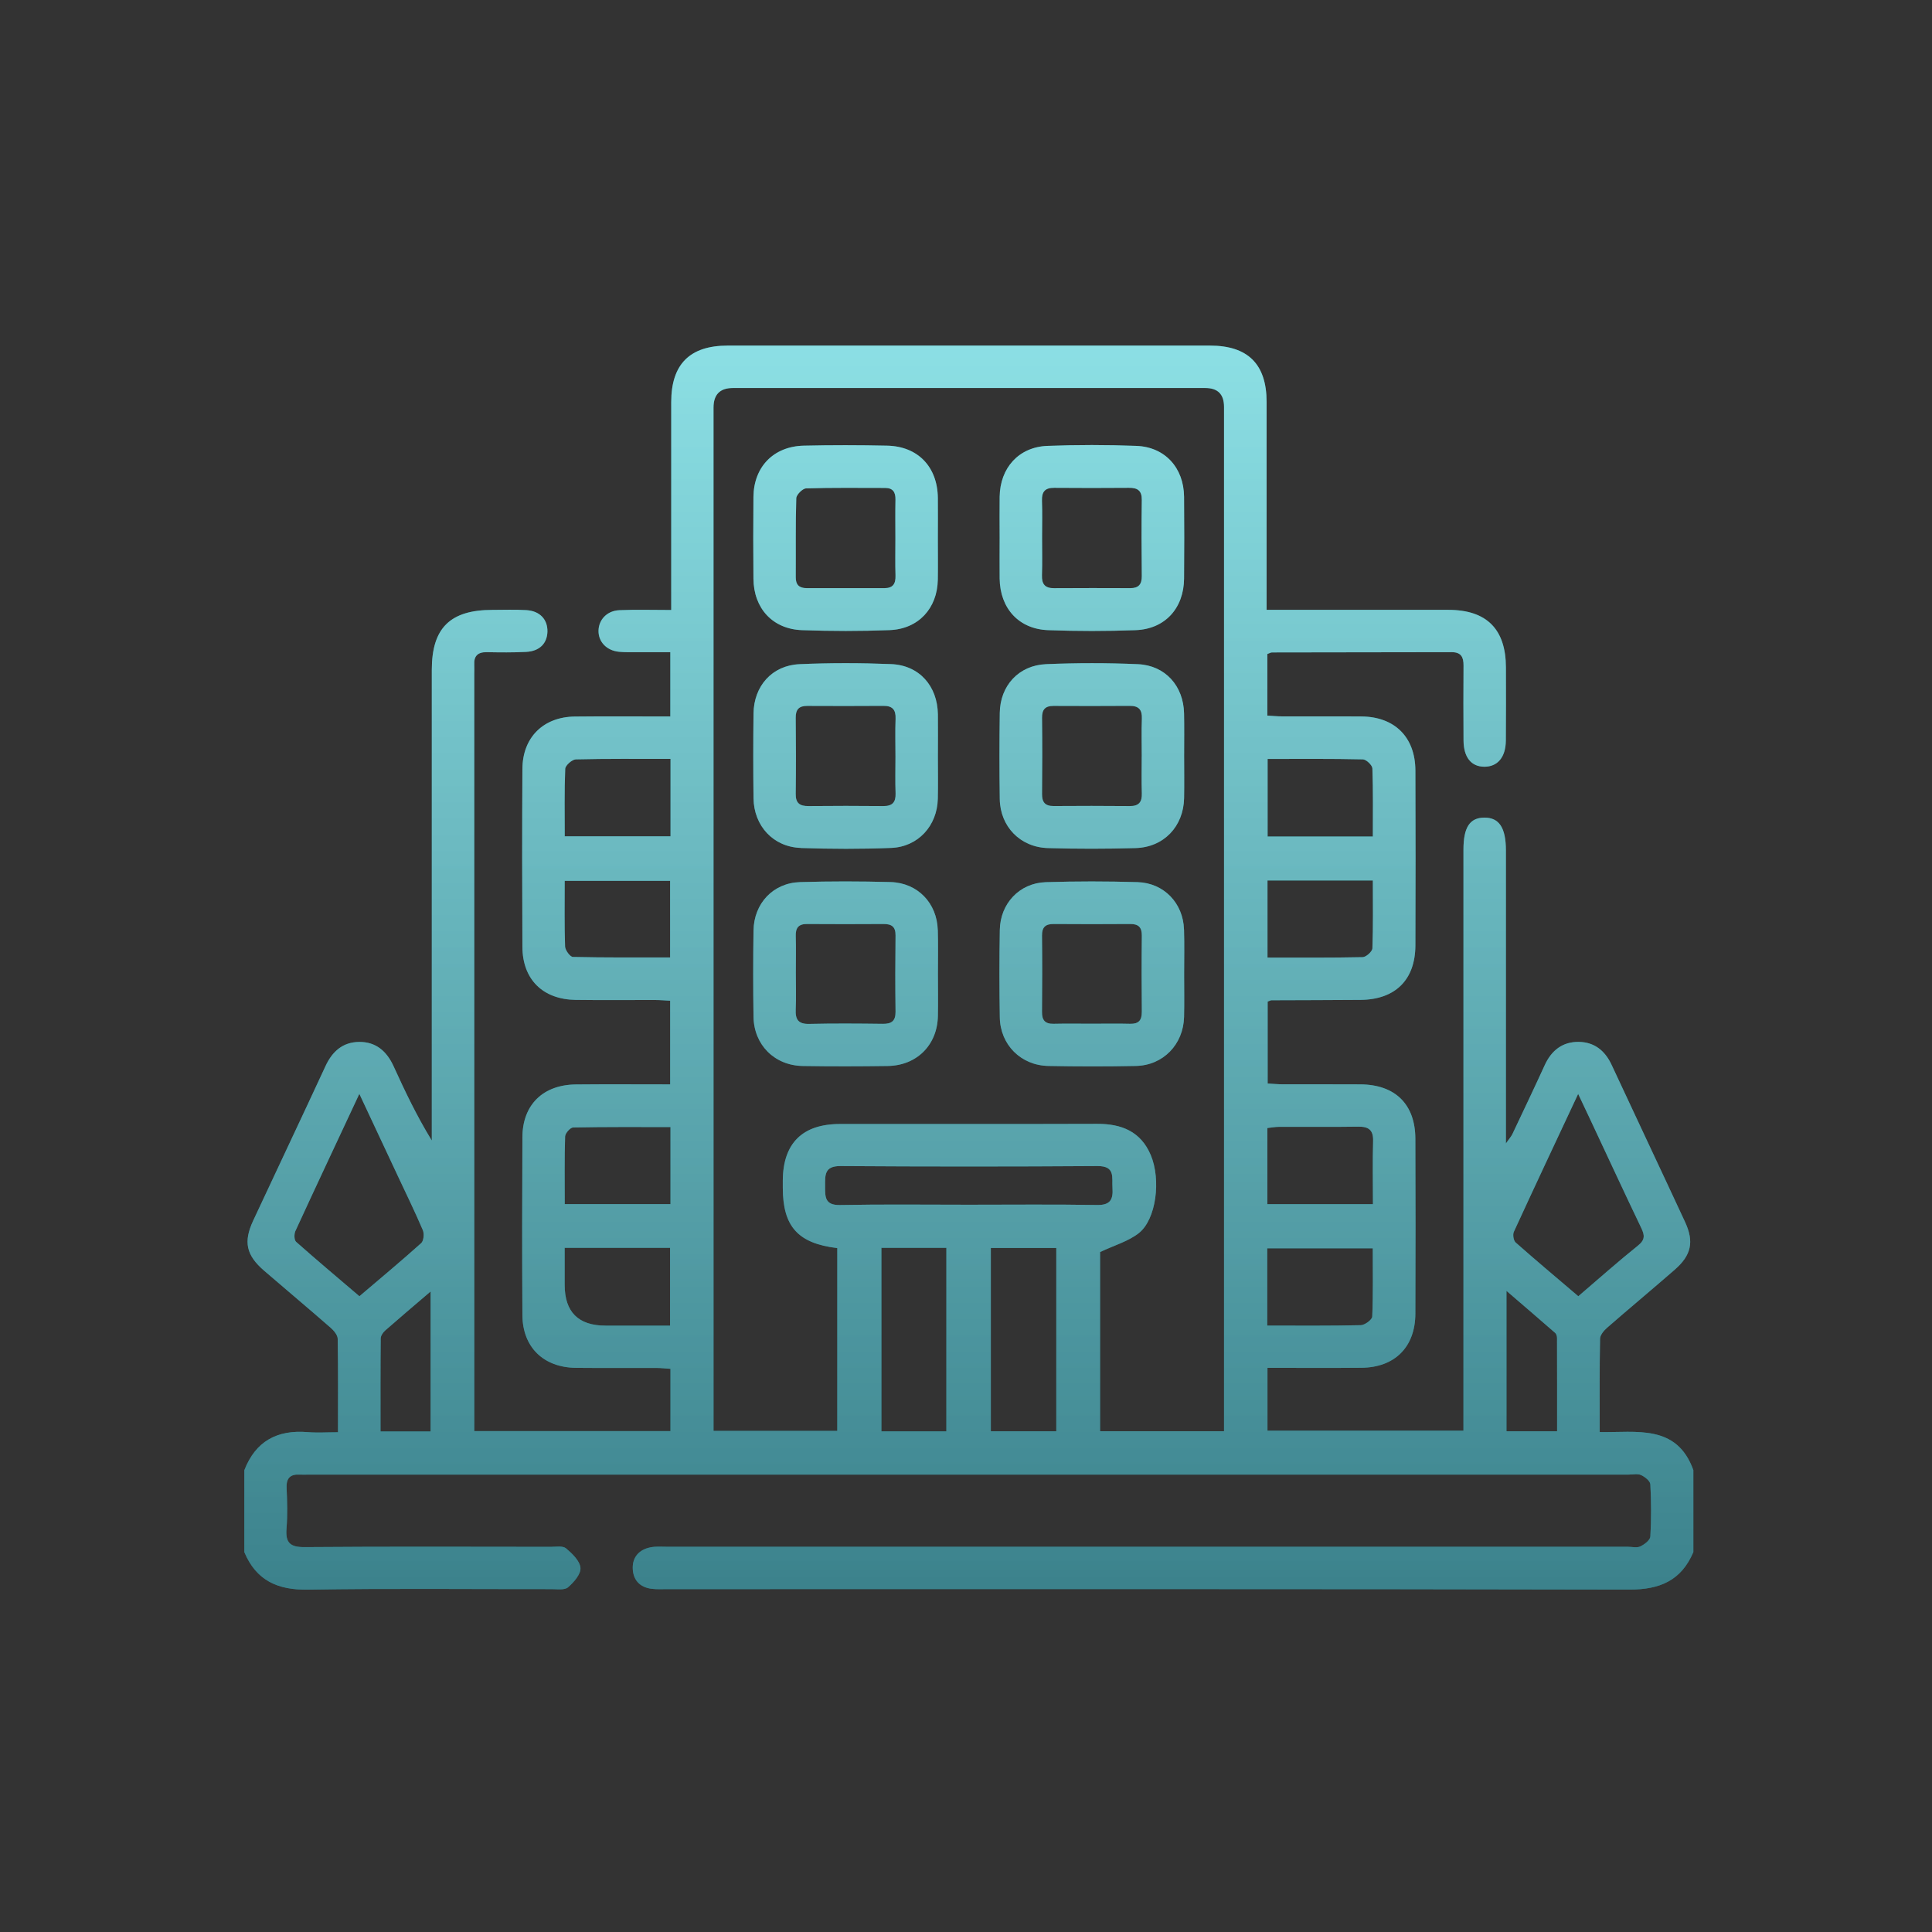
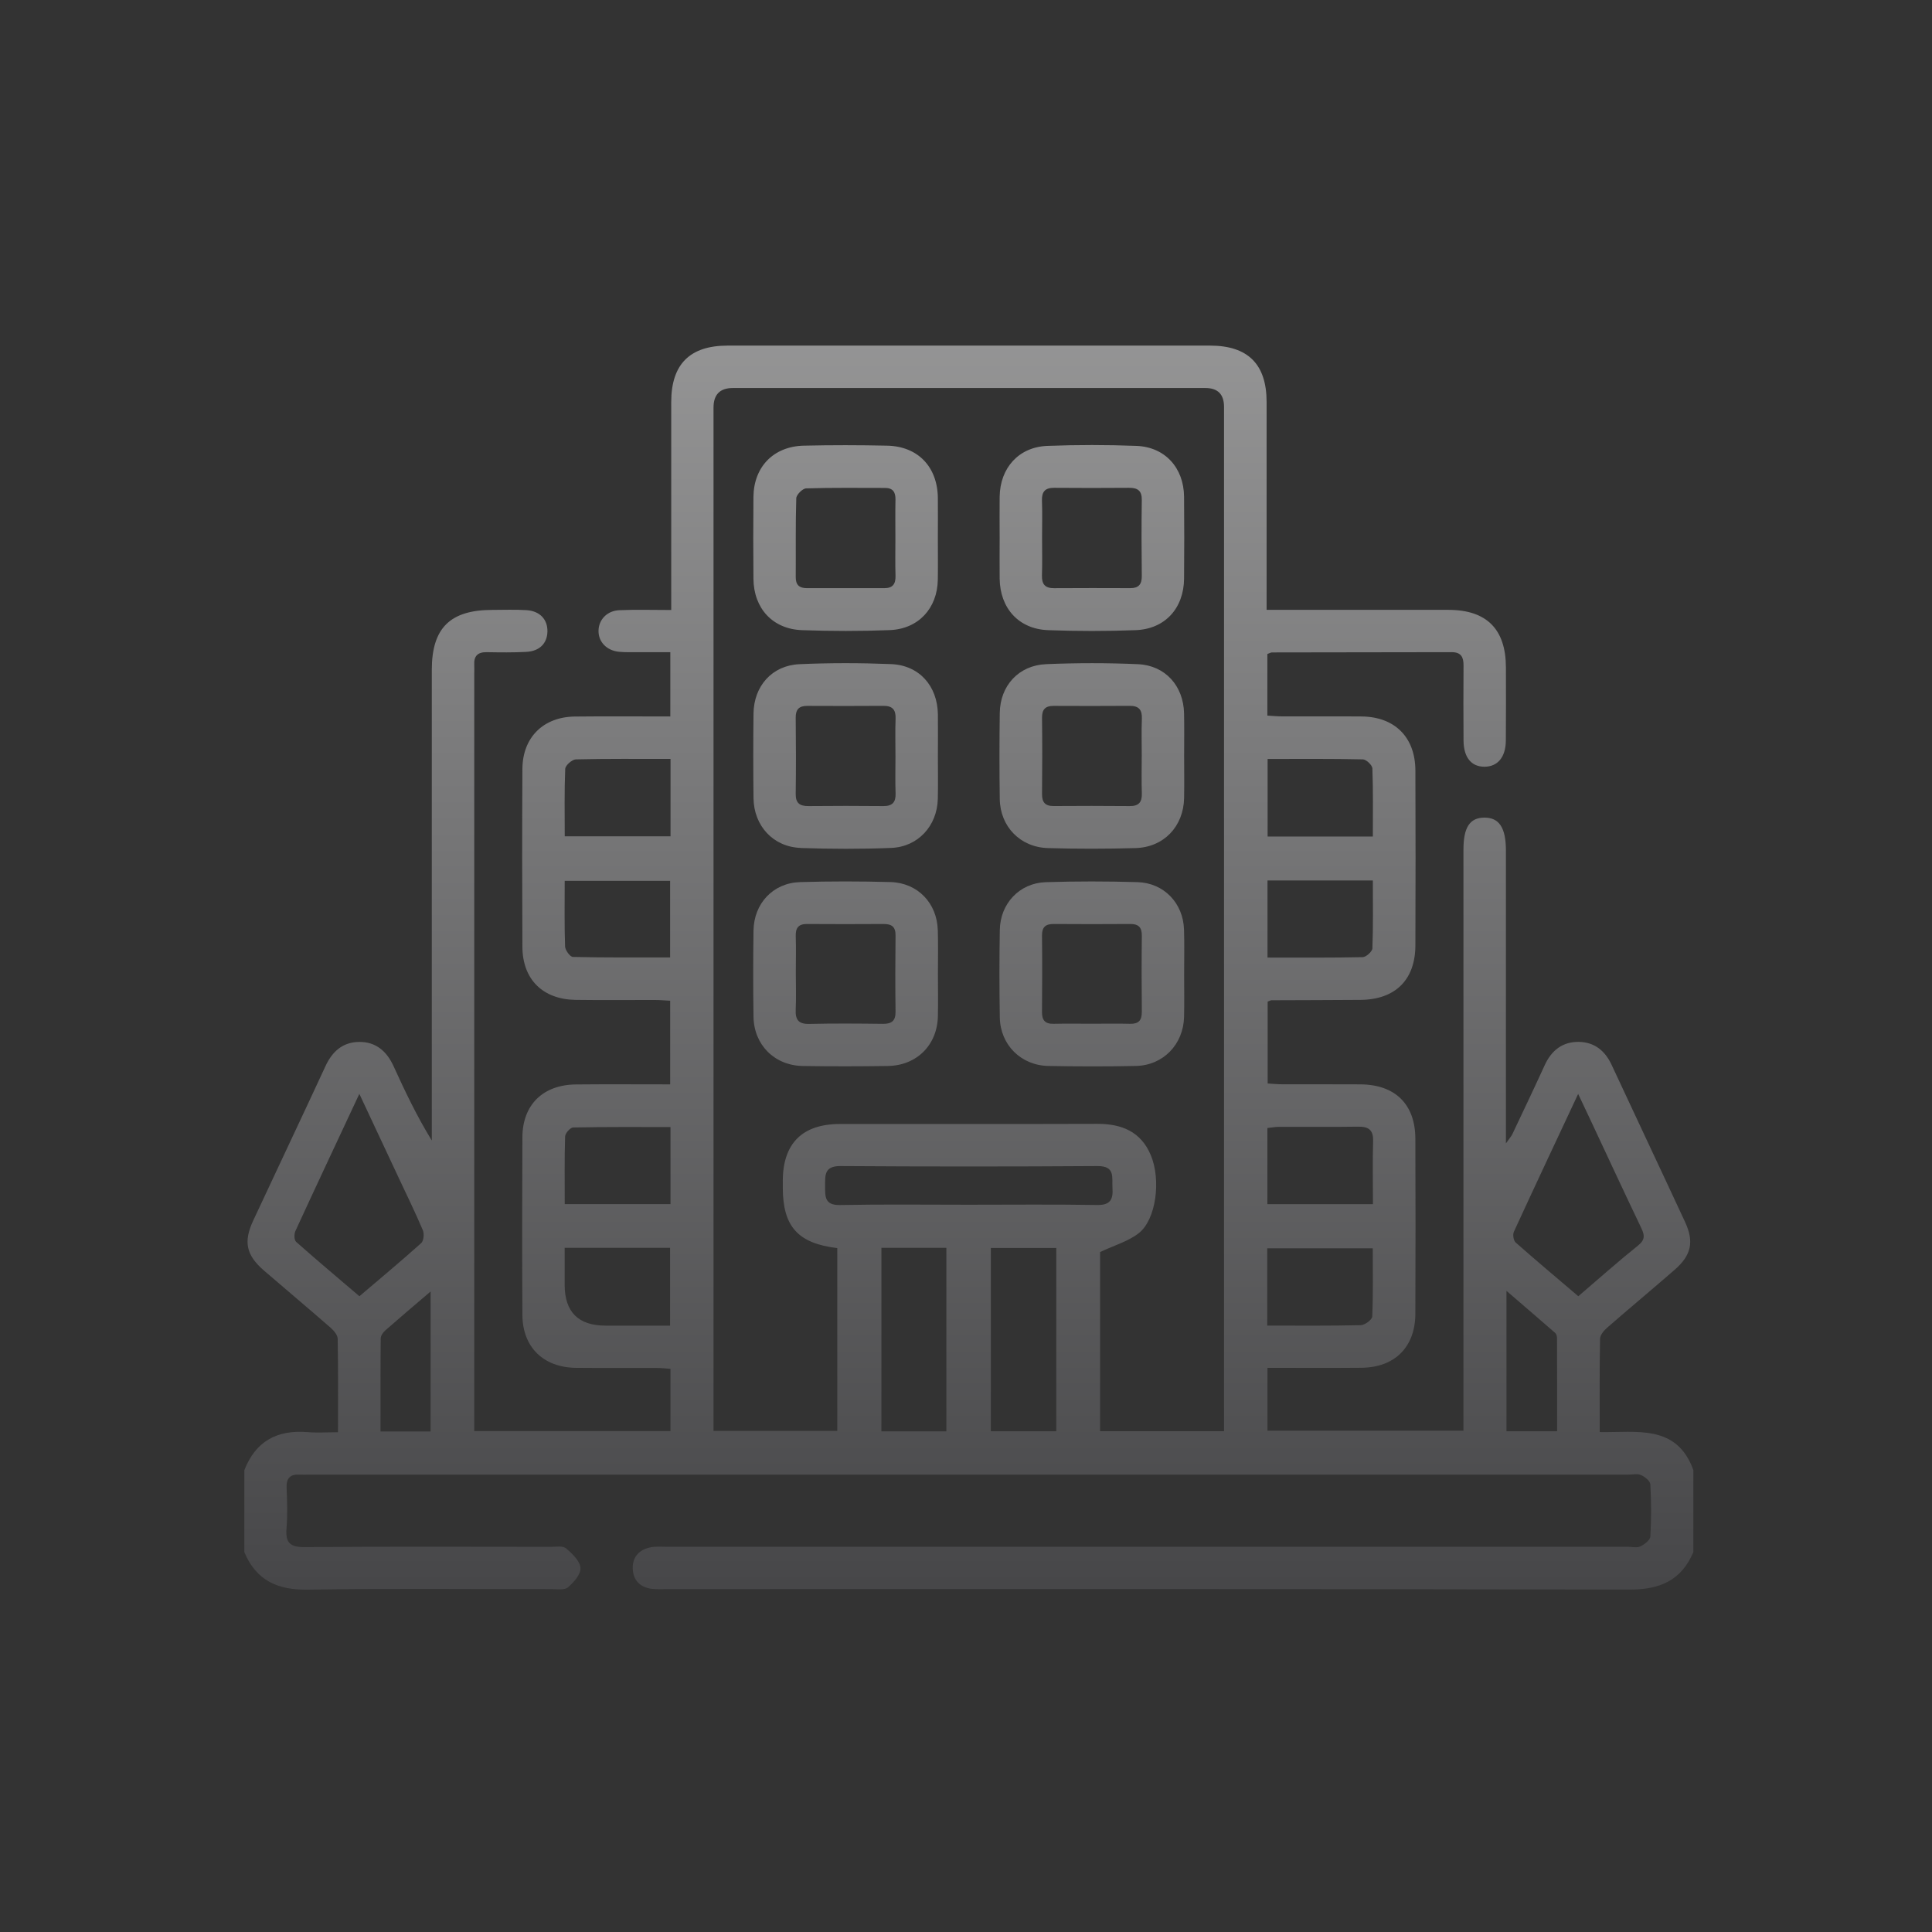
<svg xmlns="http://www.w3.org/2000/svg" viewBox="0 0 512 512">
  <rect x="0" y="0" width="512" height="512" fill="#333333" stroke="none" />
  <defs>
    <linearGradient id="linear-gradient" x1="256.75" y1="421.27" x2="256.75" y2="91.6" gradientUnits="userSpaceOnUse">
      <stop offset="0" stop-color="#1ca9b9" />
      <stop offset="1" stop-color="#22c9d2" />
    </linearGradient>
    <linearGradient id="linear-gradient-2" x1="256.75" y1="421.27" x2="256.75" y2="91.6" gradientUnits="userSpaceOnUse">
      <stop offset="0" stop-color="#5b5b5f" />
      <stop offset="1" stop-color="#f5f5f6" />
    </linearGradient>
  </defs>
  <g style="isolation:isolate;">
    <g id="Oficinas">
-       <path d="m423.94,379.52c0-8.54-.07-16.64.09-24.73.02-1,1.02-2.19,1.87-2.93,5.93-5.17,11.98-10.2,17.91-15.37,4.4-3.83,5.19-7.4,2.74-12.67-6.45-13.9-13.01-27.75-19.47-41.65-1.75-3.75-4.57-6-8.69-6.06-4.29-.05-7.22,2.24-9.01,6.14-2.8,6.12-5.69,12.19-8.57,18.27-.31.65-.82,1.2-1.73,2.5v-5.03c0-24.2,0-48.4,0-72.6,0-6.04-1.8-8.76-5.76-8.71-3.83.04-5.49,2.6-5.49,8.49,0,49.77,0,99.54,0,149.31v4.67h-51.94v-16.66c8.47,0,16.7.06,24.92-.02,8.81-.08,14.24-5.49,14.27-14.31.06-15.47.06-30.94,0-46.4-.03-9.11-5.34-14.32-14.52-14.39-6.87-.05-13.75,0-20.62-.02-1.32,0-2.65-.13-4-.21v-21.71c.54-.19.77-.35,1.01-.35,7.87-.04,15.75-.03,23.62-.1,9.19-.09,14.48-5.31,14.52-14.41.06-15.47.06-30.94,0-46.4-.04-8.82-5.48-14.22-14.28-14.3-7-.06-14,0-21-.02-1.31,0-2.62-.13-3.95-.21v-16.32c.54-.19.89-.42,1.23-.42,15.87-.03,31.74-.03,47.62-.07,2.54,0,3.16,1.35,3.14,3.57-.05,6.61-.04,13.22,0,19.83.03,4.47,2.04,6.95,5.52,6.96,3.49.01,5.65-2.51,5.69-6.89.06-6.49.03-12.97.02-19.46-.03-10.11-5.11-15.2-15.21-15.22-14.5-.02-29,0-43.49,0h-4.72v-4.59c0-16.84.01-33.68,0-50.52-.01-9.99-4.94-14.91-14.97-14.92-42.62-.01-85.24-.01-127.86,0-10.02,0-14.94,4.93-14.95,14.93-.02,16.84,0,33.68,0,50.52,0,1.42,0,2.85,0,4.62-5.02,0-9.39-.14-13.74.05-3.29.14-5.5,2.54-5.53,5.47-.03,2.93,2.16,5.23,5.44,5.55,1.61.16,3.25.1,4.87.11,2.92.01,5.85,0,8.72,0v17.03c-8.58,0-16.93-.07-25.28.02-8.37.09-13.87,5.52-13.92,13.88-.09,15.72-.08,31.43,0,47.15.04,8.63,5.39,13.93,14.1,14.06,7,.1,14,.01,21,.03,1.33,0,2.66.12,4.06.19v22.17c-8.51,0-16.75-.06-24.98.02-8.71.08-14.13,5.37-14.18,13.96-.08,15.72-.09,31.43,0,47.15.05,8.52,5.58,13.9,14.21,13.99,7.12.07,14.25,0,21.37.03,1.19,0,2.39.14,3.66.23v16.51h-52v-4.33c0-65.49,0-130.98,0-196.47,0-.75.04-1.5,0-2.24-.14-2.36.9-3.43,3.31-3.39,3.5.06,7,.11,10.49-.08,3.5-.19,5.5-2.24,5.59-5.33.09-3.24-1.99-5.52-5.59-5.73-2.99-.18-6-.07-9-.06-11.19,0-16.05,4.81-16.05,15.88,0,40.17,0,80.33,0,120.5v4.24c-3.97-6.46-7.1-13.04-10.12-19.67-1.82-4-4.71-6.53-9.2-6.46-4.3.07-7.05,2.52-8.85,6.4-6.33,13.68-12.8,27.3-19.17,40.96-2.63,5.65-1.84,9.17,2.9,13.26,5.86,5.05,11.8,10.03,17.63,15.12.85.75,1.85,1.93,1.87,2.93.15,8.09.08,16.19.08,24.77-2.85,0-5.46.18-8.04-.03-8.07-.67-13.8,2.39-16.78,10.09v21.71c3.16,7.54,8.85,10.08,16.93,9.94,21.49-.36,42.99-.11,64.49-.14,1.49,0,3.44.31,4.35-.48,1.54-1.32,3.44-3.49,3.3-5.15-.15-1.85-2.18-3.79-3.83-5.18-.85-.71-2.64-.39-4-.39-21.75-.02-43.49-.1-65.24.07-3.82.03-5.14-1.1-4.83-4.89.3-3.59.18-7.23.03-10.84-.11-2.65,1.06-3.64,3.55-3.49.75.05,1.5,0,2.25,0,116.6,0,233.2,0,349.81,0,1.12,0,2.4-.3,3.33.12,1.02.46,2.42,1.57,2.47,2.46.25,4.6.27,9.23,0,13.83-.06.95-1.55,2.1-2.65,2.62-.92.44-2.21.1-3.33.1-84.86,0-169.72,0-254.57,0-1.5,0-3.04-.14-4.48.16-2.91.59-4.71,2.53-4.65,5.5.06,3.1,1.85,5.1,5.07,5.48,1.36.16,2.75.08,4.12.08,84.98,0,169.97-.07,254.95.12,8.08.02,13.76-2.43,16.93-9.94v-21.71c-4.4-12.27-15.12-9.9-24.81-10.09Zm-345.48-50.44c-.52-.46-.54-2.05-.18-2.84,5.46-11.87,11.03-23.69,16.95-36.36,3.57,7.61,6.84,14.58,10.1,21.55,2.27,4.85,4.63,9.66,6.73,14.58.4.95.23,2.83-.44,3.43-5.28,4.74-10.74,9.28-16.37,14.08-5.71-4.87-11.32-9.58-16.8-14.44Zm35.65,50.28h-13.27c0-8.35-.03-16.51.05-24.66,0-.72.63-1.61,1.22-2.13,3.81-3.35,7.68-6.62,12.01-10.32v37.11Zm37.73-125.75c-.75-.02-2.06-1.79-2.09-2.79-.2-5.69-.1-11.4-.1-17.39h27.94v20.3c-8.64,0-17.2.07-25.75-.13Zm25.74,97.7h-17.09q-10.85,0-10.85-10.84v-9.78h27.94v20.62Zm.11-32.2h-28.03c0-6.09-.09-12.02.1-17.94.03-.85,1.37-2.37,2.13-2.38,8.55-.17,17.11-.11,25.8-.11v20.43Zm0-97.47h-28.03c0-6.01-.12-11.96.13-17.89.04-.91,1.81-2.48,2.81-2.51,8.22-.2,16.45-.12,25.1-.12v20.52Zm73.11,157.69h-17.22v-48.64h17.22v48.64Zm29.13-.03h-17.35v-48.58h17.35v48.58Zm-23.24-60.03c-11.35,0-22.71-.14-34.06.08-4.09.08-3.97-2.2-3.97-5.01,0-2.89-.23-5.35,4.08-5.32,22.71.15,45.42.15,68.12,0,4.79-.03,3.77,3.05,3.96,5.8.2,2.98-.5,4.58-4.07,4.52-11.35-.19-22.71-.07-34.06-.07Zm67.7,60.02h-32.86v-47.48c3.79-1.8,7.49-2.83,10.27-5.02,4.6-3.62,5.93-14.13,3.16-20.69-2.63-6.22-7.71-8.29-14.18-8.26-22.75.08-45.5.01-68.24.04-9.91.01-15.03,5.13-15.09,14.97,0,.62,0,1.25,0,1.87.01,10.31,3.98,14.78,14.44,16.04v48.45h-32.8v-3.99c0-89.07,0-178.14,0-267.2q0-5.18,5.1-5.19c41.75,0,83.49,0,125.24,0q4.94,0,4.95,4.97c0,89.19,0,178.38,0,267.58v3.92Zm11.54-178.16c8.57,0,16.91-.08,25.25.11.9.02,2.49,1.54,2.52,2.41.22,5.94.12,11.89.12,18.04h-27.89v-20.57Zm-.03,32.21h27.92c0,6.13.11,12.07-.12,17.99-.03.84-1.66,2.31-2.58,2.33-8.32.18-16.64.11-25.22.11v-20.43Zm-.03,65.6c.97-.1,2.03-.31,3.08-.31,6.98-.03,13.95.06,20.93-.05,2.82-.05,4.1.86,4.01,3.85-.16,5.44-.04,10.89-.04,16.69h-27.98v-20.18Zm-.04,31.88h27.97c0,5.98.12,12.04-.14,18.09-.04.84-1.96,2.25-3.03,2.28-8.11.19-16.22.11-24.8.11v-20.47Zm76.82,48.49h-13.42v-37.22c4.61,3.97,8.78,7.54,12.92,11.16.32.28.48.89.48,1.35.03,8.17.02,16.34.02,24.71Zm-10.99-50.04c-.57-.51-.81-2.09-.47-2.83,5.5-11.98,11.12-23.9,17.04-36.54,1.21,2.56,2.13,4.49,3.04,6.43,4.55,9.69,9.04,19.41,13.67,29.07.93,1.94,1.07,3.15-.85,4.69-5.34,4.28-10.45,8.84-15.82,13.43-5.67-4.83-11.2-9.46-16.61-14.25Zm-189.45-104.54c7.98.27,15.98.3,23.96-.02,7.14-.28,12.19-5.86,12.36-13,.09-3.74.02-7.47.02-11.21,0-3.74.05-7.48,0-11.21-.12-7.51-4.94-12.98-12.37-13.29-8.1-.33-16.23-.34-24.33.02-7.25.33-12.07,5.79-12.16,13.08-.09,7.47-.09,14.95,0,22.42.09,7.35,5.23,12.95,12.54,13.19Zm-1.34-34.49c-.03-2.23.87-3.18,3.07-3.17,6.73.03,13.46.04,20.18-.01,2.42-.02,3.31,1.05,3.22,3.41-.13,3.35-.03,6.71-.03,10.07,0,3.23-.09,6.47.03,9.7.08,2.37-.84,3.4-3.26,3.38-6.6-.07-13.21-.06-19.81,0-2.31.02-3.43-.75-3.4-3.23.09-6.71.08-13.43,0-20.14Zm102.92-1.17c-.15-7.28-4.96-12.72-12.21-13.05-8.1-.36-16.23-.35-24.33-.01-7.29.3-12.21,5.72-12.3,12.95-.1,7.6-.11,15.2,0,22.8.11,7.27,5.4,12.77,12.76,12.99,7.73.23,15.48.22,23.21,0,7.52-.21,12.74-5.74,12.88-13.27.07-3.74.01-7.47.01-11.21,0-3.74.06-7.48-.02-11.21Zm-11.22,11.45c0,3.23-.08,6.47.03,9.7.08,2.34-.78,3.43-3.23,3.4-6.73-.07-13.46-.05-20.18-.01-2.24.01-3.06-1.02-3.04-3.2.07-6.71.08-13.43,0-20.14-.03-2.22.83-3.21,3.04-3.2,6.73.03,13.46.04,20.18-.01,2.4-.02,3.33,1,3.24,3.39-.13,3.35-.03,6.71-.03,10.07Zm-54.05,45.98c-.19-7.15-5.32-12.54-12.52-12.74-7.98-.22-15.98-.23-23.96.01-7.17.22-12.25,5.64-12.35,12.88-.11,7.6-.11,15.2,0,22.8.11,7.46,5.57,12.93,13.07,13.05,7.49.12,14.98.11,22.47,0,7.72-.1,13.16-5.55,13.32-13.21.08-3.74.01-7.47.01-11.21,0-3.86.08-7.73-.03-11.58Zm-14.58,24.83c-6.5-.08-13-.13-19.49.02-2.89.07-3.7-1.17-3.58-3.81.15-3.24.03-6.48.03-9.73,0-3.24.08-6.49-.02-9.73-.07-2.18.73-3.23,3.01-3.21,6.75.05,13.5.04,20.24,0,2.13-.01,3.23.69,3.2,3.03-.08,6.73-.09,13.47,0,20.2.03,2.48-1.05,3.26-3.39,3.23Zm79.83-25.01c-.21-6.96-5.31-12.33-12.31-12.54-8.1-.24-16.23-.25-24.33.01-6.96.23-12.06,5.67-12.17,12.67-.13,7.72-.13,15.45,0,23.17.12,7.23,5.58,12.72,12.87,12.86,7.74.15,15.48.16,23.21,0,7.23-.16,12.57-5.72,12.75-12.99.09-3.73.02-7.47.02-11.21,0-3.99.09-7.98-.03-11.96Zm-11.18,21.88c.02,2.22-.86,3.18-3.11,3.12-3.37-.09-6.75-.02-10.12-.02s-6.75-.06-10.12.02c-2.26.06-3.12-.92-3.1-3.14.06-6.73.08-13.47,0-20.2-.03-2.27.92-3.13,3.12-3.11,6.75.05,13.49.05,20.24,0,2.21-.02,3.13.87,3.1,3.13-.08,6.73-.07,13.47,0,20.2Zm-1.43-150.03c-7.85-.3-15.73-.3-23.59,0-7.58.29-12.54,5.82-12.65,13.47-.05,3.61,0,7.23,0,10.84,0,3.61-.04,7.23,0,10.84.09,7.87,5.05,13.39,12.83,13.68,7.73.29,15.48.29,23.21,0,7.78-.29,12.77-5.8,12.83-13.68.06-7.23.07-14.45,0-21.68-.08-7.67-5.05-13.18-12.63-13.47Zm1.43,34.49c.02,2.2-.84,3.22-3.05,3.21-6.73-.02-13.46-.04-20.19.01-2.43.02-3.3-1.08-3.22-3.43.11-3.35.03-6.71.03-10.07,0-3.23.09-6.47-.03-9.7-.08-2.37.83-3.42,3.24-3.4,6.6.06,13.21.05,19.81,0,2.28-.02,3.45.73,3.41,3.23-.1,6.71-.08,13.43,0,20.15Zm-90.05,14.34c7.73.28,15.48.29,23.21-.01,7.64-.29,12.65-5.76,12.78-13.35.06-3.61.01-7.23.01-10.84,0-3.61.04-7.23,0-10.84-.09-8.23-5.27-13.68-13.45-13.85-7.36-.16-14.73-.17-22.09,0-8.01.19-13.25,5.62-13.33,13.58-.07,7.23-.06,14.45,0,21.68.07,7.85,5.08,13.35,12.88,13.63Zm-1.52-34.96c.03-.94,1.67-2.58,2.61-2.61,6.97-.22,13.95-.12,20.93-.12,2.09,0,2.79,1.14,2.75,3.1-.07,3.48-.02,6.96-.02,10.45,0,3.23-.07,6.47.03,9.7.06,2.13-.66,3.32-2.95,3.31-6.85-.02-13.71-.01-20.56,0-1.98,0-2.95-.85-2.93-2.93.05-6.96-.08-13.93.14-20.89Z" style="fill:url(#linear-gradient);" />
      <g style="mix-blend-mode:multiply; opacity:.5;">
        <path d="m423.94,379.52c0-8.54-.07-16.64.09-24.73.02-1,1.02-2.19,1.87-2.93,5.93-5.17,11.98-10.2,17.91-15.37,4.4-3.83,5.19-7.4,2.74-12.67-6.45-13.9-13.01-27.75-19.47-41.65-1.75-3.75-4.57-6-8.69-6.06-4.29-.05-7.22,2.24-9.01,6.14-2.8,6.12-5.69,12.19-8.57,18.27-.31.65-.82,1.2-1.73,2.5v-5.03c0-24.2,0-48.4,0-72.6,0-6.04-1.8-8.76-5.76-8.71-3.83.04-5.49,2.6-5.49,8.49,0,49.77,0,99.54,0,149.31v4.67h-51.94v-16.66c8.47,0,16.7.06,24.92-.02,8.81-.08,14.24-5.49,14.27-14.31.06-15.47.06-30.94,0-46.4-.03-9.11-5.34-14.32-14.52-14.39-6.87-.05-13.75,0-20.62-.02-1.32,0-2.65-.13-4-.21v-21.71c.54-.19.77-.35,1.01-.35,7.87-.04,15.75-.03,23.62-.1,9.19-.09,14.48-5.31,14.52-14.41.06-15.47.06-30.94,0-46.4-.04-8.82-5.48-14.22-14.28-14.3-7-.06-14,0-21-.02-1.31,0-2.62-.13-3.95-.21v-16.32c.54-.19.89-.42,1.23-.42,15.87-.03,31.74-.03,47.62-.07,2.54,0,3.16,1.35,3.14,3.57-.05,6.61-.04,13.22,0,19.83.03,4.47,2.04,6.95,5.52,6.96,3.49.01,5.65-2.51,5.69-6.89.06-6.49.03-12.97.02-19.46-.03-10.11-5.11-15.2-15.21-15.22-14.5-.02-29,0-43.49,0h-4.72v-4.59c0-16.84.01-33.68,0-50.52-.01-9.99-4.94-14.91-14.97-14.92-42.62-.01-85.24-.01-127.86,0-10.02,0-14.94,4.93-14.95,14.93-.02,16.84,0,33.68,0,50.52,0,1.42,0,2.85,0,4.62-5.02,0-9.39-.14-13.74.05-3.29.14-5.5,2.54-5.53,5.47-.03,2.93,2.16,5.23,5.44,5.55,1.61.16,3.25.1,4.87.11,2.92.01,5.85,0,8.72,0v17.03c-8.58,0-16.93-.07-25.28.02-8.37.09-13.87,5.52-13.92,13.88-.09,15.72-.08,31.43,0,47.15.04,8.63,5.39,13.93,14.1,14.06,7,.1,14,.01,21,.03,1.33,0,2.66.12,4.06.19v22.17c-8.51,0-16.75-.06-24.98.02-8.71.08-14.13,5.37-14.18,13.96-.08,15.72-.09,31.43,0,47.15.05,8.52,5.58,13.9,14.21,13.99,7.12.07,14.25,0,21.37.03,1.19,0,2.39.14,3.66.23v16.51h-52v-4.33c0-65.49,0-130.98,0-196.47,0-.75.04-1.5,0-2.24-.14-2.36.9-3.43,3.31-3.39,3.5.06,7,.11,10.49-.08,3.5-.19,5.5-2.24,5.59-5.33.09-3.24-1.99-5.52-5.59-5.73-2.99-.18-6-.07-9-.06-11.19,0-16.05,4.81-16.05,15.88,0,40.17,0,80.33,0,120.5v4.24c-3.97-6.46-7.1-13.04-10.12-19.67-1.82-4-4.71-6.53-9.2-6.46-4.3.07-7.05,2.52-8.85,6.4-6.33,13.68-12.8,27.3-19.17,40.96-2.63,5.65-1.84,9.17,2.9,13.26,5.86,5.05,11.8,10.03,17.63,15.12.85.75,1.85,1.93,1.87,2.93.15,8.09.08,16.19.08,24.77-2.85,0-5.46.18-8.04-.03-8.07-.67-13.8,2.39-16.78,10.09v21.71c3.16,7.54,8.85,10.08,16.93,9.94,21.49-.36,42.99-.11,64.49-.14,1.49,0,3.44.31,4.35-.48,1.54-1.32,3.44-3.49,3.3-5.15-.15-1.85-2.18-3.79-3.83-5.18-.85-.71-2.64-.39-4-.39-21.75-.02-43.49-.1-65.24.07-3.82.03-5.14-1.1-4.83-4.89.3-3.59.18-7.23.03-10.84-.11-2.65,1.06-3.64,3.55-3.49.75.05,1.5,0,2.25,0,116.6,0,233.2,0,349.81,0,1.12,0,2.4-.3,3.33.12,1.02.46,2.42,1.57,2.47,2.46.25,4.6.27,9.23,0,13.83-.06.95-1.55,2.1-2.65,2.62-.92.44-2.21.1-3.33.1-84.86,0-169.72,0-254.57,0-1.5,0-3.04-.14-4.48.16-2.91.59-4.71,2.53-4.65,5.5.06,3.1,1.85,5.1,5.07,5.48,1.36.16,2.75.08,4.12.08,84.98,0,169.97-.07,254.95.12,8.08.02,13.76-2.43,16.93-9.94v-21.71c-4.4-12.27-15.12-9.9-24.81-10.09Zm-345.48-50.44c-.52-.46-.54-2.05-.18-2.84,5.46-11.87,11.03-23.69,16.95-36.36,3.57,7.61,6.84,14.58,10.1,21.55,2.27,4.85,4.63,9.66,6.73,14.58.4.95.23,2.83-.44,3.43-5.28,4.74-10.74,9.28-16.37,14.08-5.71-4.87-11.32-9.58-16.8-14.44Zm35.65,50.28h-13.27c0-8.35-.03-16.51.05-24.66,0-.72.63-1.61,1.22-2.13,3.81-3.35,7.68-6.62,12.01-10.32v37.11Zm37.73-125.75c-.75-.02-2.06-1.79-2.09-2.79-.2-5.69-.1-11.4-.1-17.39h27.94v20.3c-8.64,0-17.2.07-25.75-.13Zm25.74,97.7h-17.09q-10.85,0-10.85-10.84v-9.78h27.94v20.62Zm.11-32.2h-28.03c0-6.09-.09-12.02.1-17.94.03-.85,1.37-2.37,2.13-2.38,8.55-.17,17.11-.11,25.8-.11v20.43Zm0-97.47h-28.03c0-6.01-.12-11.96.13-17.89.04-.91,1.81-2.48,2.81-2.51,8.22-.2,16.45-.12,25.1-.12v20.52Zm73.11,157.69h-17.22v-48.64h17.22v48.64Zm29.13-.03h-17.35v-48.58h17.35v48.58Zm-23.24-60.03c-11.35,0-22.71-.14-34.06.08-4.09.08-3.97-2.2-3.97-5.01,0-2.89-.23-5.35,4.08-5.32,22.71.15,45.42.15,68.12,0,4.79-.03,3.77,3.05,3.96,5.8.2,2.98-.5,4.58-4.07,4.52-11.35-.19-22.71-.07-34.06-.07Zm67.7,60.02h-32.86v-47.48c3.79-1.8,7.49-2.83,10.27-5.02,4.6-3.62,5.93-14.13,3.16-20.69-2.63-6.22-7.71-8.29-14.18-8.26-22.75.08-45.5.01-68.24.04-9.91.01-15.03,5.13-15.09,14.97,0,.62,0,1.25,0,1.87.01,10.31,3.98,14.78,14.44,16.04v48.45h-32.8v-3.99c0-89.07,0-178.14,0-267.2q0-5.18,5.1-5.19c41.75,0,83.49,0,125.24,0q4.94,0,4.95,4.97c0,89.19,0,178.38,0,267.58v3.92Zm11.54-178.16c8.57,0,16.91-.08,25.25.11.9.02,2.49,1.54,2.52,2.41.22,5.94.12,11.89.12,18.04h-27.89v-20.57Zm-.03,32.21h27.92c0,6.13.11,12.07-.12,17.99-.03.84-1.66,2.31-2.58,2.33-8.32.18-16.64.11-25.22.11v-20.43Zm-.03,65.6c.97-.1,2.03-.31,3.08-.31,6.98-.03,13.95.06,20.93-.05,2.82-.05,4.1.86,4.01,3.85-.16,5.44-.04,10.89-.04,16.69h-27.98v-20.18Zm-.04,31.88h27.97c0,5.98.12,12.04-.14,18.09-.04.84-1.96,2.25-3.03,2.28-8.11.19-16.22.11-24.8.11v-20.47Zm76.82,48.49h-13.42v-37.22c4.61,3.97,8.78,7.54,12.92,11.16.32.28.48.89.48,1.35.03,8.17.02,16.34.02,24.71Zm-10.99-50.04c-.57-.51-.81-2.09-.47-2.83,5.5-11.98,11.12-23.9,17.04-36.54,1.21,2.56,2.13,4.49,3.04,6.43,4.55,9.69,9.04,19.41,13.67,29.07.93,1.94,1.07,3.15-.85,4.69-5.34,4.28-10.45,8.84-15.82,13.43-5.67-4.83-11.2-9.46-16.61-14.25Zm-189.45-104.54c7.98.27,15.98.3,23.96-.02,7.14-.28,12.19-5.86,12.36-13,.09-3.74.02-7.47.02-11.21,0-3.74.05-7.48,0-11.21-.12-7.51-4.94-12.98-12.37-13.29-8.1-.33-16.23-.34-24.33.02-7.25.33-12.07,5.79-12.16,13.08-.09,7.47-.09,14.95,0,22.42.09,7.35,5.23,12.95,12.54,13.19Zm-1.34-34.49c-.03-2.23.87-3.18,3.07-3.17,6.73.03,13.46.04,20.18-.01,2.42-.02,3.31,1.05,3.22,3.41-.13,3.35-.03,6.71-.03,10.07,0,3.23-.09,6.47.03,9.7.08,2.37-.84,3.4-3.26,3.38-6.6-.07-13.21-.06-19.81,0-2.31.02-3.43-.75-3.4-3.23.09-6.71.08-13.43,0-20.14Zm102.92-1.17c-.15-7.28-4.96-12.72-12.21-13.05-8.1-.36-16.23-.35-24.33-.01-7.29.3-12.21,5.72-12.3,12.95-.1,7.6-.11,15.2,0,22.8.11,7.27,5.4,12.77,12.76,12.99,7.73.23,15.48.22,23.21,0,7.52-.21,12.74-5.74,12.88-13.27.07-3.74.01-7.47.01-11.21,0-3.74.06-7.48-.02-11.21Zm-11.22,11.45c0,3.23-.08,6.47.03,9.7.08,2.34-.78,3.43-3.23,3.4-6.73-.07-13.46-.05-20.18-.01-2.24.01-3.06-1.02-3.04-3.2.07-6.71.08-13.43,0-20.14-.03-2.22.83-3.21,3.04-3.2,6.73.03,13.46.04,20.18-.01,2.4-.02,3.33,1,3.24,3.39-.13,3.35-.03,6.71-.03,10.07Zm-54.05,45.98c-.19-7.15-5.32-12.54-12.52-12.74-7.98-.22-15.98-.23-23.96.01-7.17.22-12.25,5.64-12.35,12.88-.11,7.6-.11,15.2,0,22.8.11,7.46,5.57,12.93,13.07,13.05,7.49.12,14.98.11,22.47,0,7.72-.1,13.16-5.55,13.32-13.21.08-3.74.01-7.47.01-11.21,0-3.86.08-7.73-.03-11.58Zm-14.58,24.83c-6.5-.08-13-.13-19.49.02-2.89.07-3.7-1.17-3.58-3.81.15-3.24.03-6.48.03-9.73,0-3.24.08-6.49-.02-9.73-.07-2.18.73-3.23,3.01-3.21,6.75.05,13.5.04,20.24,0,2.13-.01,3.23.69,3.2,3.03-.08,6.73-.09,13.47,0,20.2.03,2.48-1.05,3.26-3.39,3.23Zm79.83-25.01c-.21-6.96-5.31-12.33-12.31-12.54-8.1-.24-16.23-.25-24.33.01-6.96.23-12.06,5.67-12.17,12.67-.13,7.72-.13,15.45,0,23.17.12,7.23,5.58,12.72,12.87,12.86,7.74.15,15.48.16,23.21,0,7.23-.16,12.57-5.72,12.75-12.99.09-3.73.02-7.47.02-11.21,0-3.99.09-7.98-.03-11.96Zm-11.18,21.88c.02,2.22-.86,3.18-3.11,3.12-3.37-.09-6.75-.02-10.12-.02s-6.75-.06-10.12.02c-2.26.06-3.12-.92-3.1-3.14.06-6.73.08-13.47,0-20.2-.03-2.27.92-3.13,3.12-3.11,6.75.05,13.49.05,20.24,0,2.21-.02,3.13.87,3.1,3.13-.08,6.73-.07,13.47,0,20.2Zm-1.43-150.03c-7.85-.3-15.73-.3-23.59,0-7.58.29-12.54,5.82-12.65,13.47-.05,3.61,0,7.23,0,10.84,0,3.61-.04,7.23,0,10.84.09,7.87,5.05,13.39,12.83,13.68,7.73.29,15.48.29,23.21,0,7.78-.29,12.77-5.8,12.83-13.68.06-7.23.07-14.45,0-21.68-.08-7.67-5.05-13.18-12.63-13.47Zm1.43,34.49c.02,2.2-.84,3.22-3.05,3.21-6.73-.02-13.46-.04-20.19.01-2.43.02-3.3-1.08-3.22-3.43.11-3.35.03-6.71.03-10.07,0-3.23.09-6.47-.03-9.7-.08-2.37.83-3.42,3.24-3.4,6.6.06,13.21.05,19.81,0,2.28-.02,3.45.73,3.41,3.23-.1,6.71-.08,13.43,0,20.15Zm-90.05,14.34c7.73.28,15.48.29,23.21-.01,7.64-.29,12.65-5.76,12.78-13.35.06-3.61.01-7.23.01-10.84,0-3.61.04-7.23,0-10.84-.09-8.23-5.27-13.68-13.45-13.85-7.36-.16-14.73-.17-22.09,0-8.01.19-13.25,5.62-13.33,13.58-.07,7.23-.06,14.45,0,21.68.07,7.85,5.08,13.35,12.88,13.63Zm-1.52-34.96c.03-.94,1.67-2.58,2.61-2.61,6.97-.22,13.95-.12,20.93-.12,2.09,0,2.79,1.14,2.75,3.1-.07,3.48-.02,6.96-.02,10.45,0,3.23-.07,6.47.03,9.7.06,2.13-.66,3.32-2.95,3.31-6.85-.02-13.71-.01-20.56,0-1.98,0-2.95-.85-2.93-2.93.05-6.96-.08-13.93.14-20.89Z" style="fill:url(#linear-gradient-2);" />
      </g>
    </g>
  </g>
</svg>